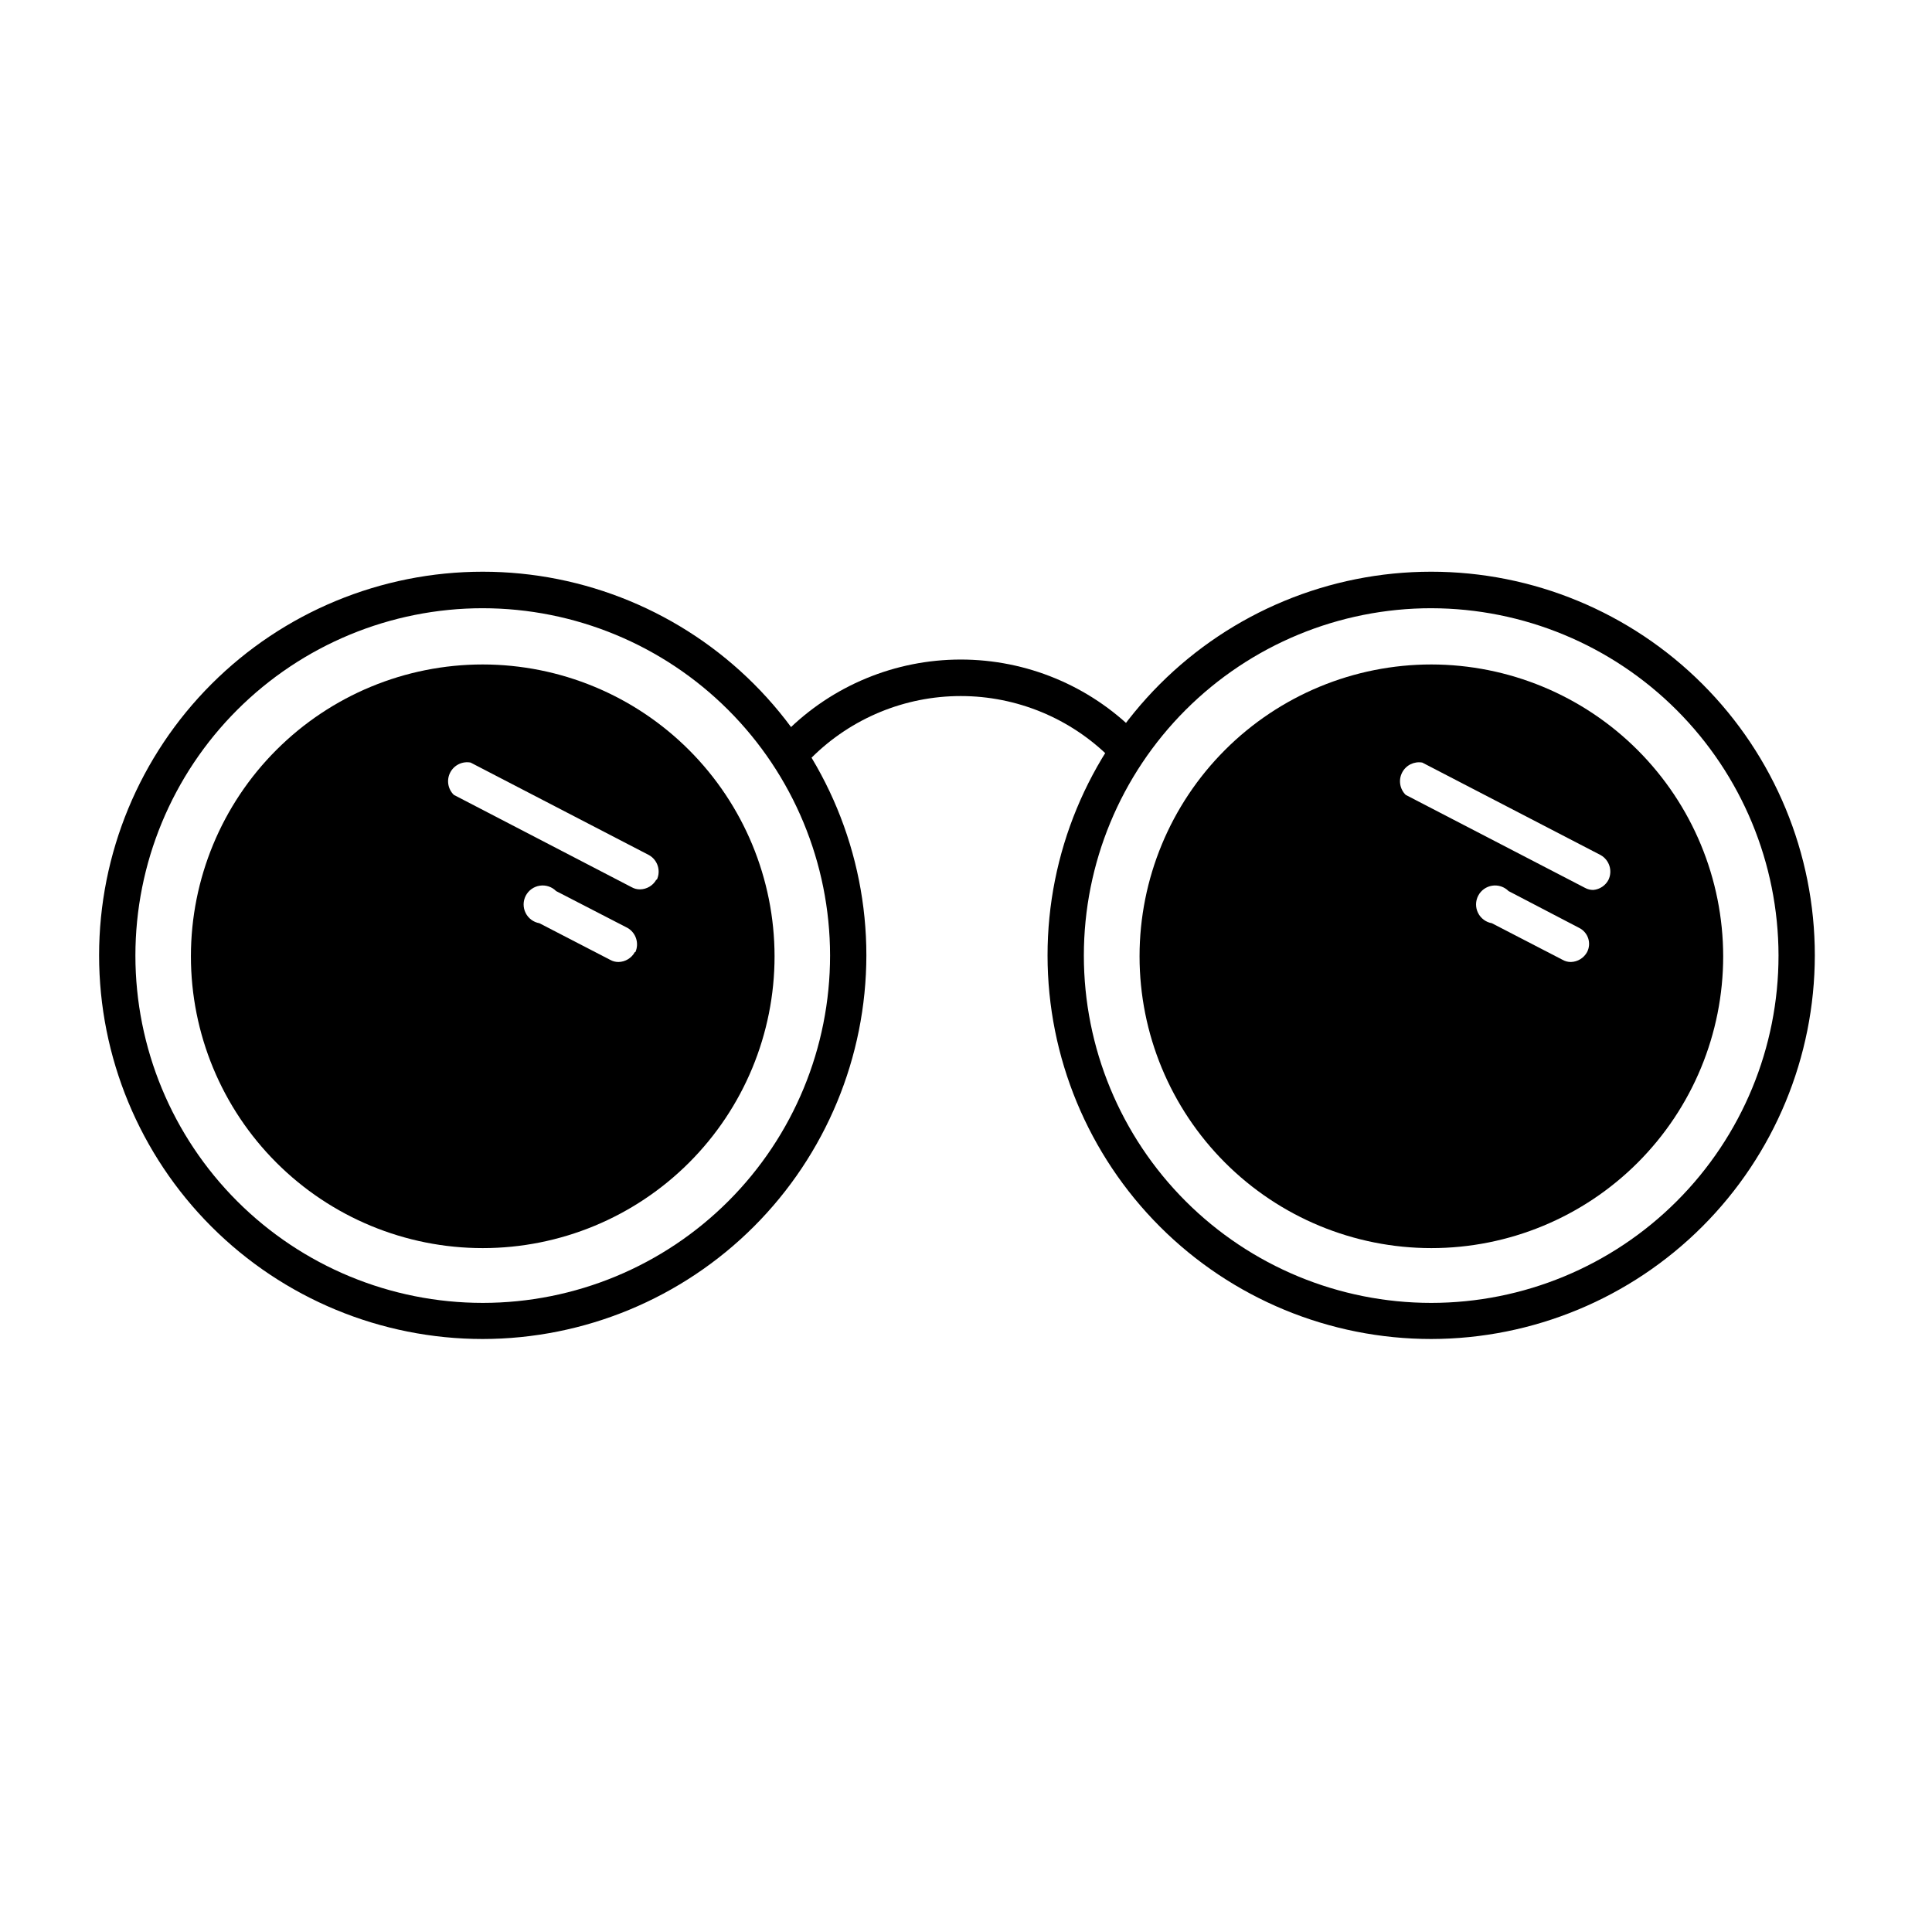
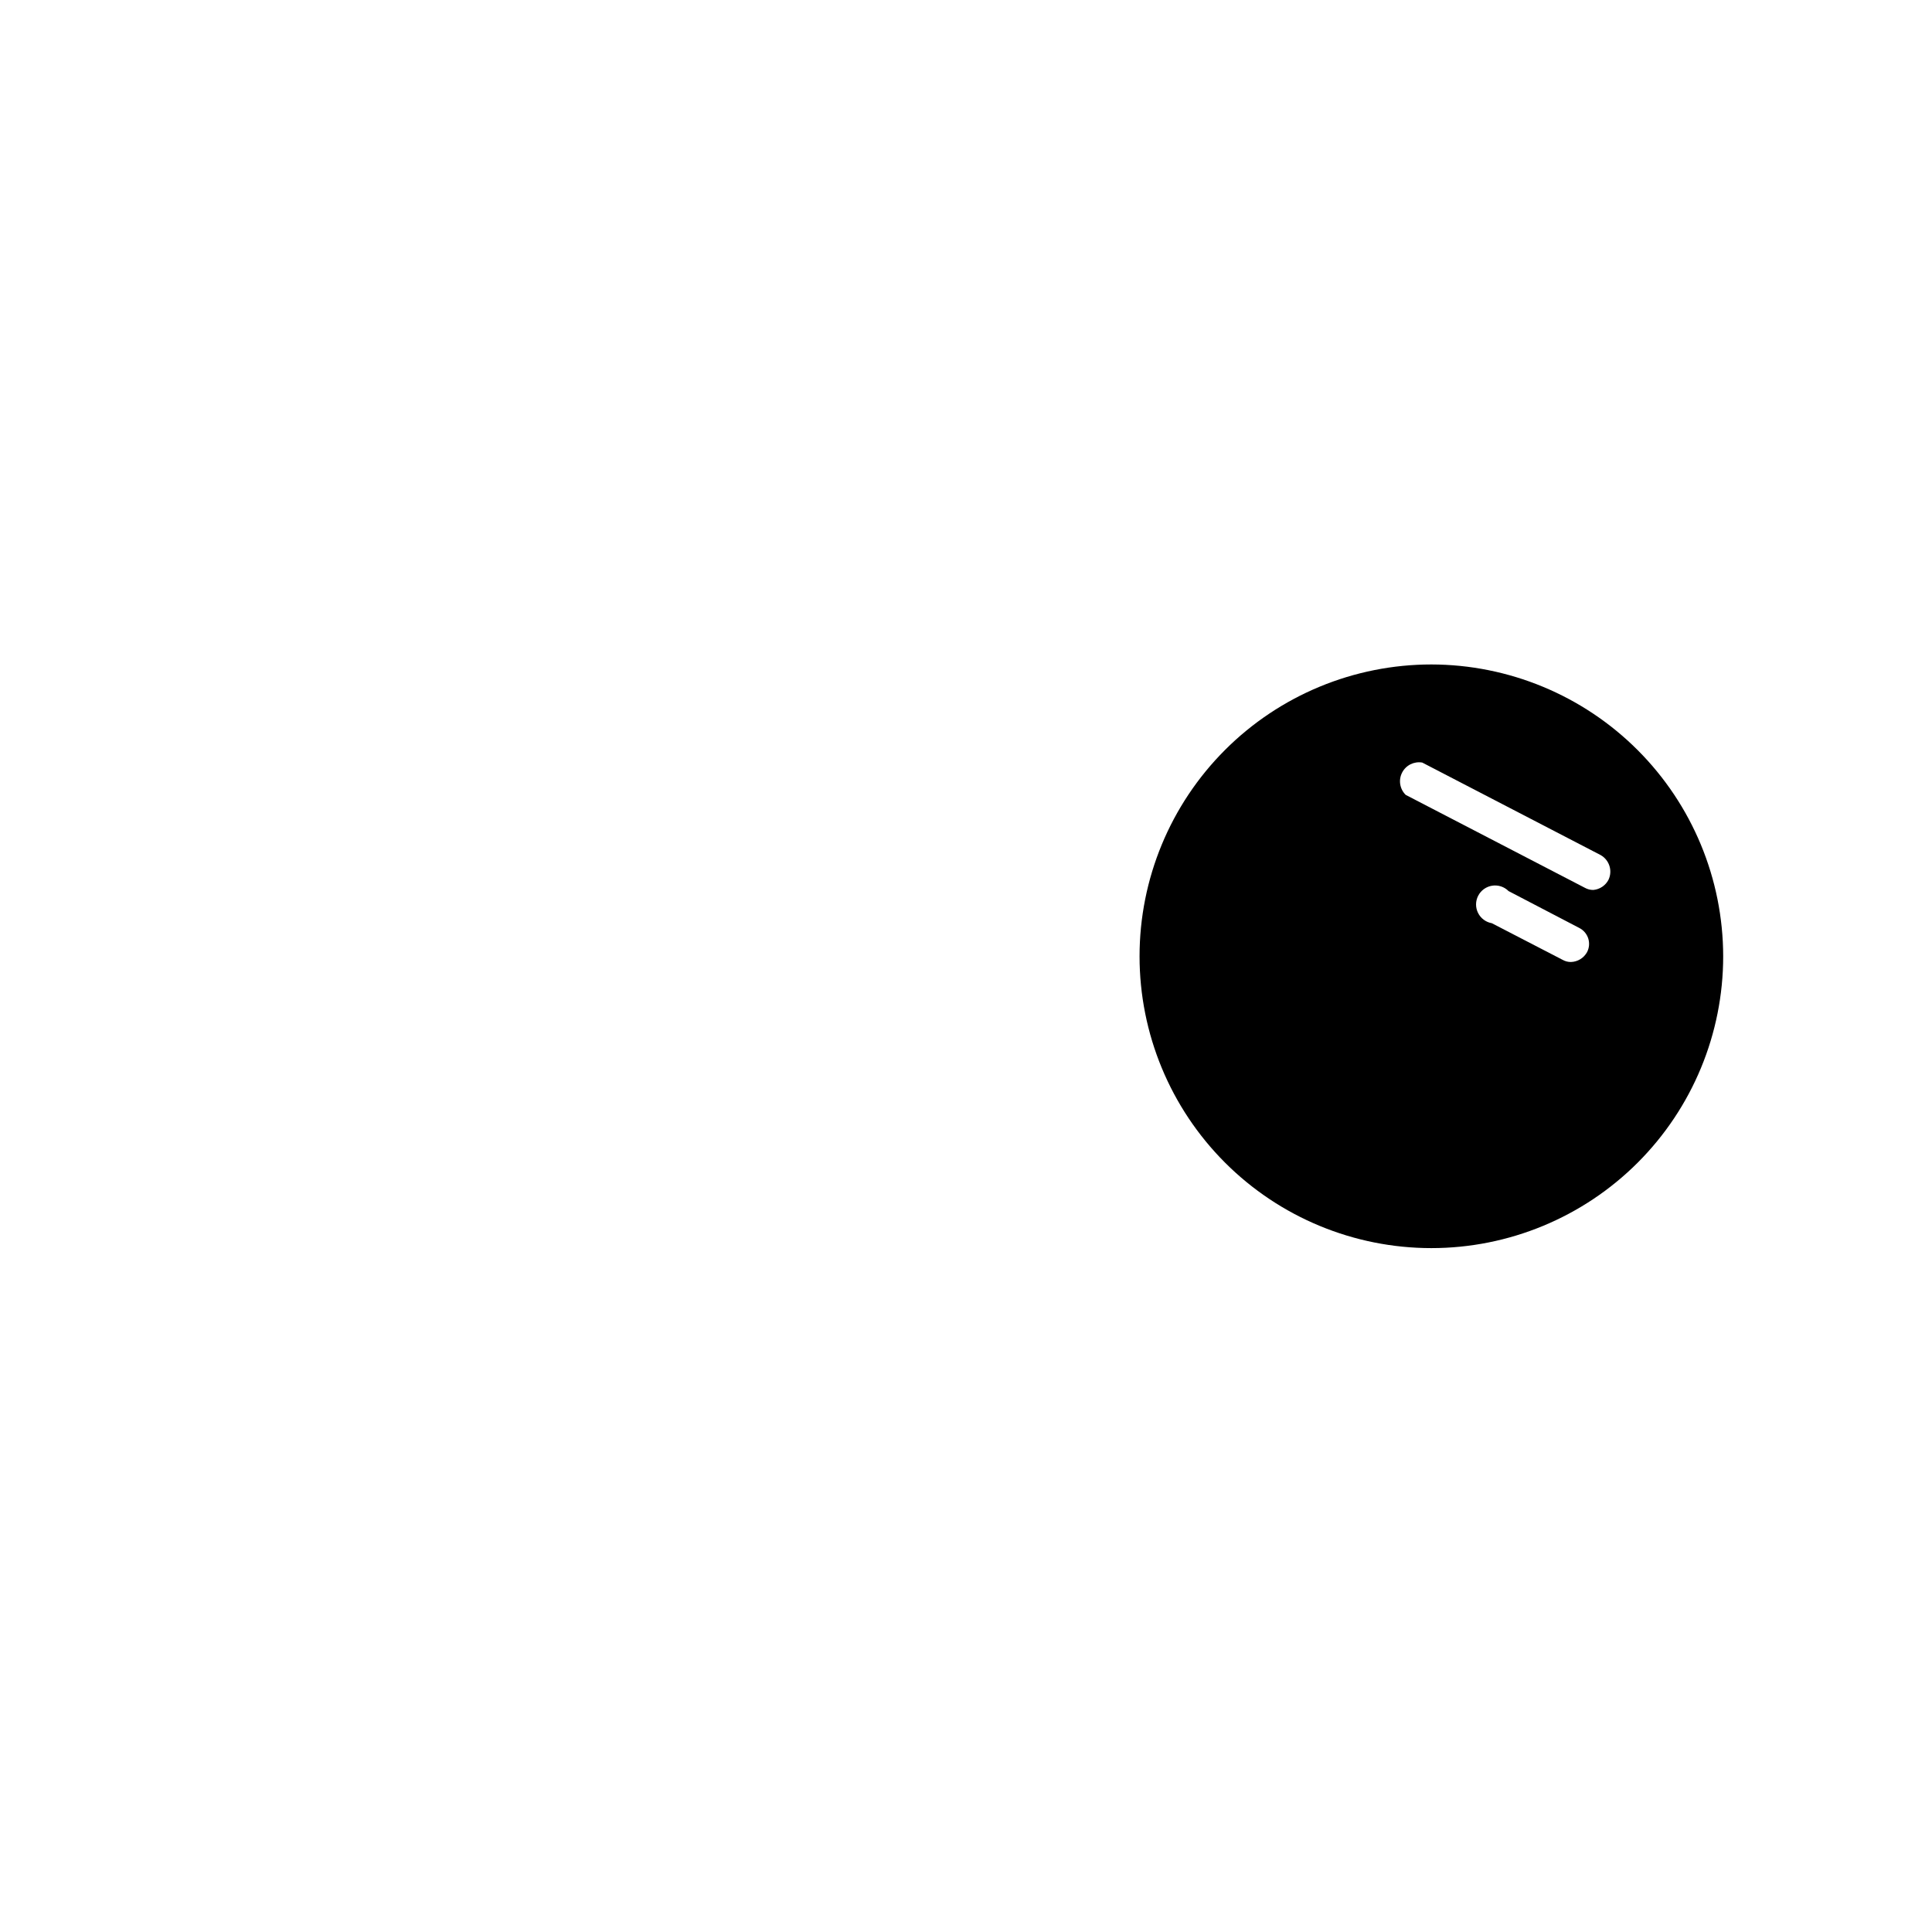
<svg xmlns="http://www.w3.org/2000/svg" fill="#000000" width="800px" height="800px" version="1.1" viewBox="144 144 512 512">
  <g>
-     <path d="m271.93 498.85c-26.965 0-52.824-10.715-71.891-29.781-19.066-19.066-29.777-44.926-29.777-71.891 0-26.961 10.711-52.824 29.777-71.891 19.066-19.066 44.926-29.777 71.891-29.777 26.965 0 52.824 10.711 71.891 29.777 19.066 19.066 29.777 44.93 29.777 71.891-0.027 26.957-10.746 52.801-29.805 71.863-19.062 19.059-44.906 29.781-71.863 29.809zm0-193.66v-0.004c-24.414 0-47.828 9.703-65.094 26.969-17.262 17.266-26.957 40.68-26.953 65.098 0.004 24.414 9.711 47.828 26.98 65.086 17.266 17.258 40.684 26.949 65.102 26.941 24.414-0.008 47.824-9.719 65.082-26.988 17.254-17.273 26.941-40.691 26.93-65.109-0.027-24.398-9.734-47.789-26.992-65.039-17.258-17.246-40.656-26.941-65.055-26.957z" />
-     <path d="m523.33 498.85c-26.969 0.012-52.836-10.688-71.914-29.75-19.074-19.062-29.797-44.918-29.805-71.887-0.012-26.969 10.695-52.832 29.758-71.906 19.066-19.074 44.926-29.793 71.895-29.797 26.965-0.004 52.828 10.707 71.898 29.773 19.07 19.066 29.785 44.93 29.785 71.895-0.027 26.949-10.738 52.785-29.789 71.844-19.051 19.059-44.883 29.785-71.828 29.828zm0-193.66v-0.004c-24.418-0.012-47.84 9.68-65.113 26.938-17.273 17.262-26.98 40.676-26.984 65.094-0.004 24.418 9.695 47.836 26.961 65.102 17.266 17.266 40.684 26.965 65.102 26.961 24.418-0.004 47.836-9.711 65.094-26.984 17.262-17.27 26.949-40.695 26.938-65.113-0.043-24.387-9.746-47.762-26.992-65.004-17.242-17.246-40.617-26.949-65.004-26.992z" />
-     <path d="m441.51 346.19c-1.27 0.012-2.492-0.496-3.375-1.41-10.5-10.453-24.711-16.32-39.523-16.32s-29.023 5.867-39.523 16.32c-1.953 1.023-4.344 0.66-5.902-0.898-1.559-1.559-1.922-3.949-0.898-5.902 12.281-12.293 28.945-19.195 46.324-19.195 17.375 0 34.043 6.902 46.324 19.195 1.762 1.926 1.762 4.875 0 6.801-0.902 0.914-2.141 1.426-3.426 1.41z" />
    <path d="m523.33 320.09c-20.512 0-40.184 8.148-54.684 22.652-14.504 14.504-22.652 34.172-22.652 54.684 0 20.512 8.148 40.18 22.652 54.684 14.5 14.504 34.172 22.652 54.684 22.652 20.508 0 40.18-8.148 54.684-22.652 14.504-14.504 22.648-34.172 22.648-54.684-0.023-20.504-8.18-40.156-22.68-54.656-14.496-14.496-34.152-22.652-54.652-22.68zm41.262 76.227c-0.859 1.574-2.492 2.57-4.281 2.621-0.762 0.008-1.508-0.184-2.168-0.555l-18.793-9.723c-1.582-0.273-2.941-1.289-3.656-2.731-0.715-1.441-0.695-3.137 0.047-4.562 0.742-1.426 2.121-2.41 3.711-2.652s3.199 0.289 4.332 1.43l18.742 9.773c1.125 0.57 1.977 1.566 2.367 2.769 0.387 1.203 0.277 2.508-0.301 3.629zm5.691-19.195c-0.785 1.539-2.309 2.566-4.031 2.723-0.773 0.012-1.539-0.18-2.215-0.555l-47.508-24.637c-1.578-1.543-1.969-3.934-0.961-5.894 1.004-1.965 3.168-3.047 5.344-2.672l47.309 24.535h-0.004c2.273 1.301 3.172 4.125 2.066 6.5z" />
-     <path d="m271.93 320.09c-20.512 0-40.18 8.148-54.684 22.652s-22.652 34.172-22.652 54.684c0 20.512 8.148 40.18 22.652 54.684 14.504 14.504 34.172 22.652 54.684 22.652 20.512 0 40.18-8.148 54.684-22.652 14.504-14.504 22.652-34.172 22.652-54.684-0.016-20.508-8.168-40.168-22.668-54.668-14.5-14.504-34.16-22.652-54.668-22.668zm40.305 76.227c-0.859 1.574-2.488 2.57-4.281 2.621-0.777 0.012-1.539-0.176-2.219-0.555l-18.793-9.723h0.004c-1.586-0.273-2.945-1.289-3.656-2.731-0.715-1.441-0.699-3.137 0.043-4.562 0.746-1.426 2.125-2.41 3.711-2.652 1.59-0.242 3.203 0.289 4.336 1.43l18.941 9.773c2.219 1.293 3.109 4.051 2.066 6.398zm5.691-19.195h0.004c-0.875 1.555-2.504 2.531-4.285 2.57-0.773 0.016-1.539-0.176-2.215-0.555l-47.156-24.484c-1.594-1.547-1.984-3.957-0.961-5.93 1.02-1.969 3.211-3.043 5.394-2.637l47.309 24.535h-0.004c2.273 1.301 3.172 4.125 2.066 6.5z" />
  </g>
</svg>